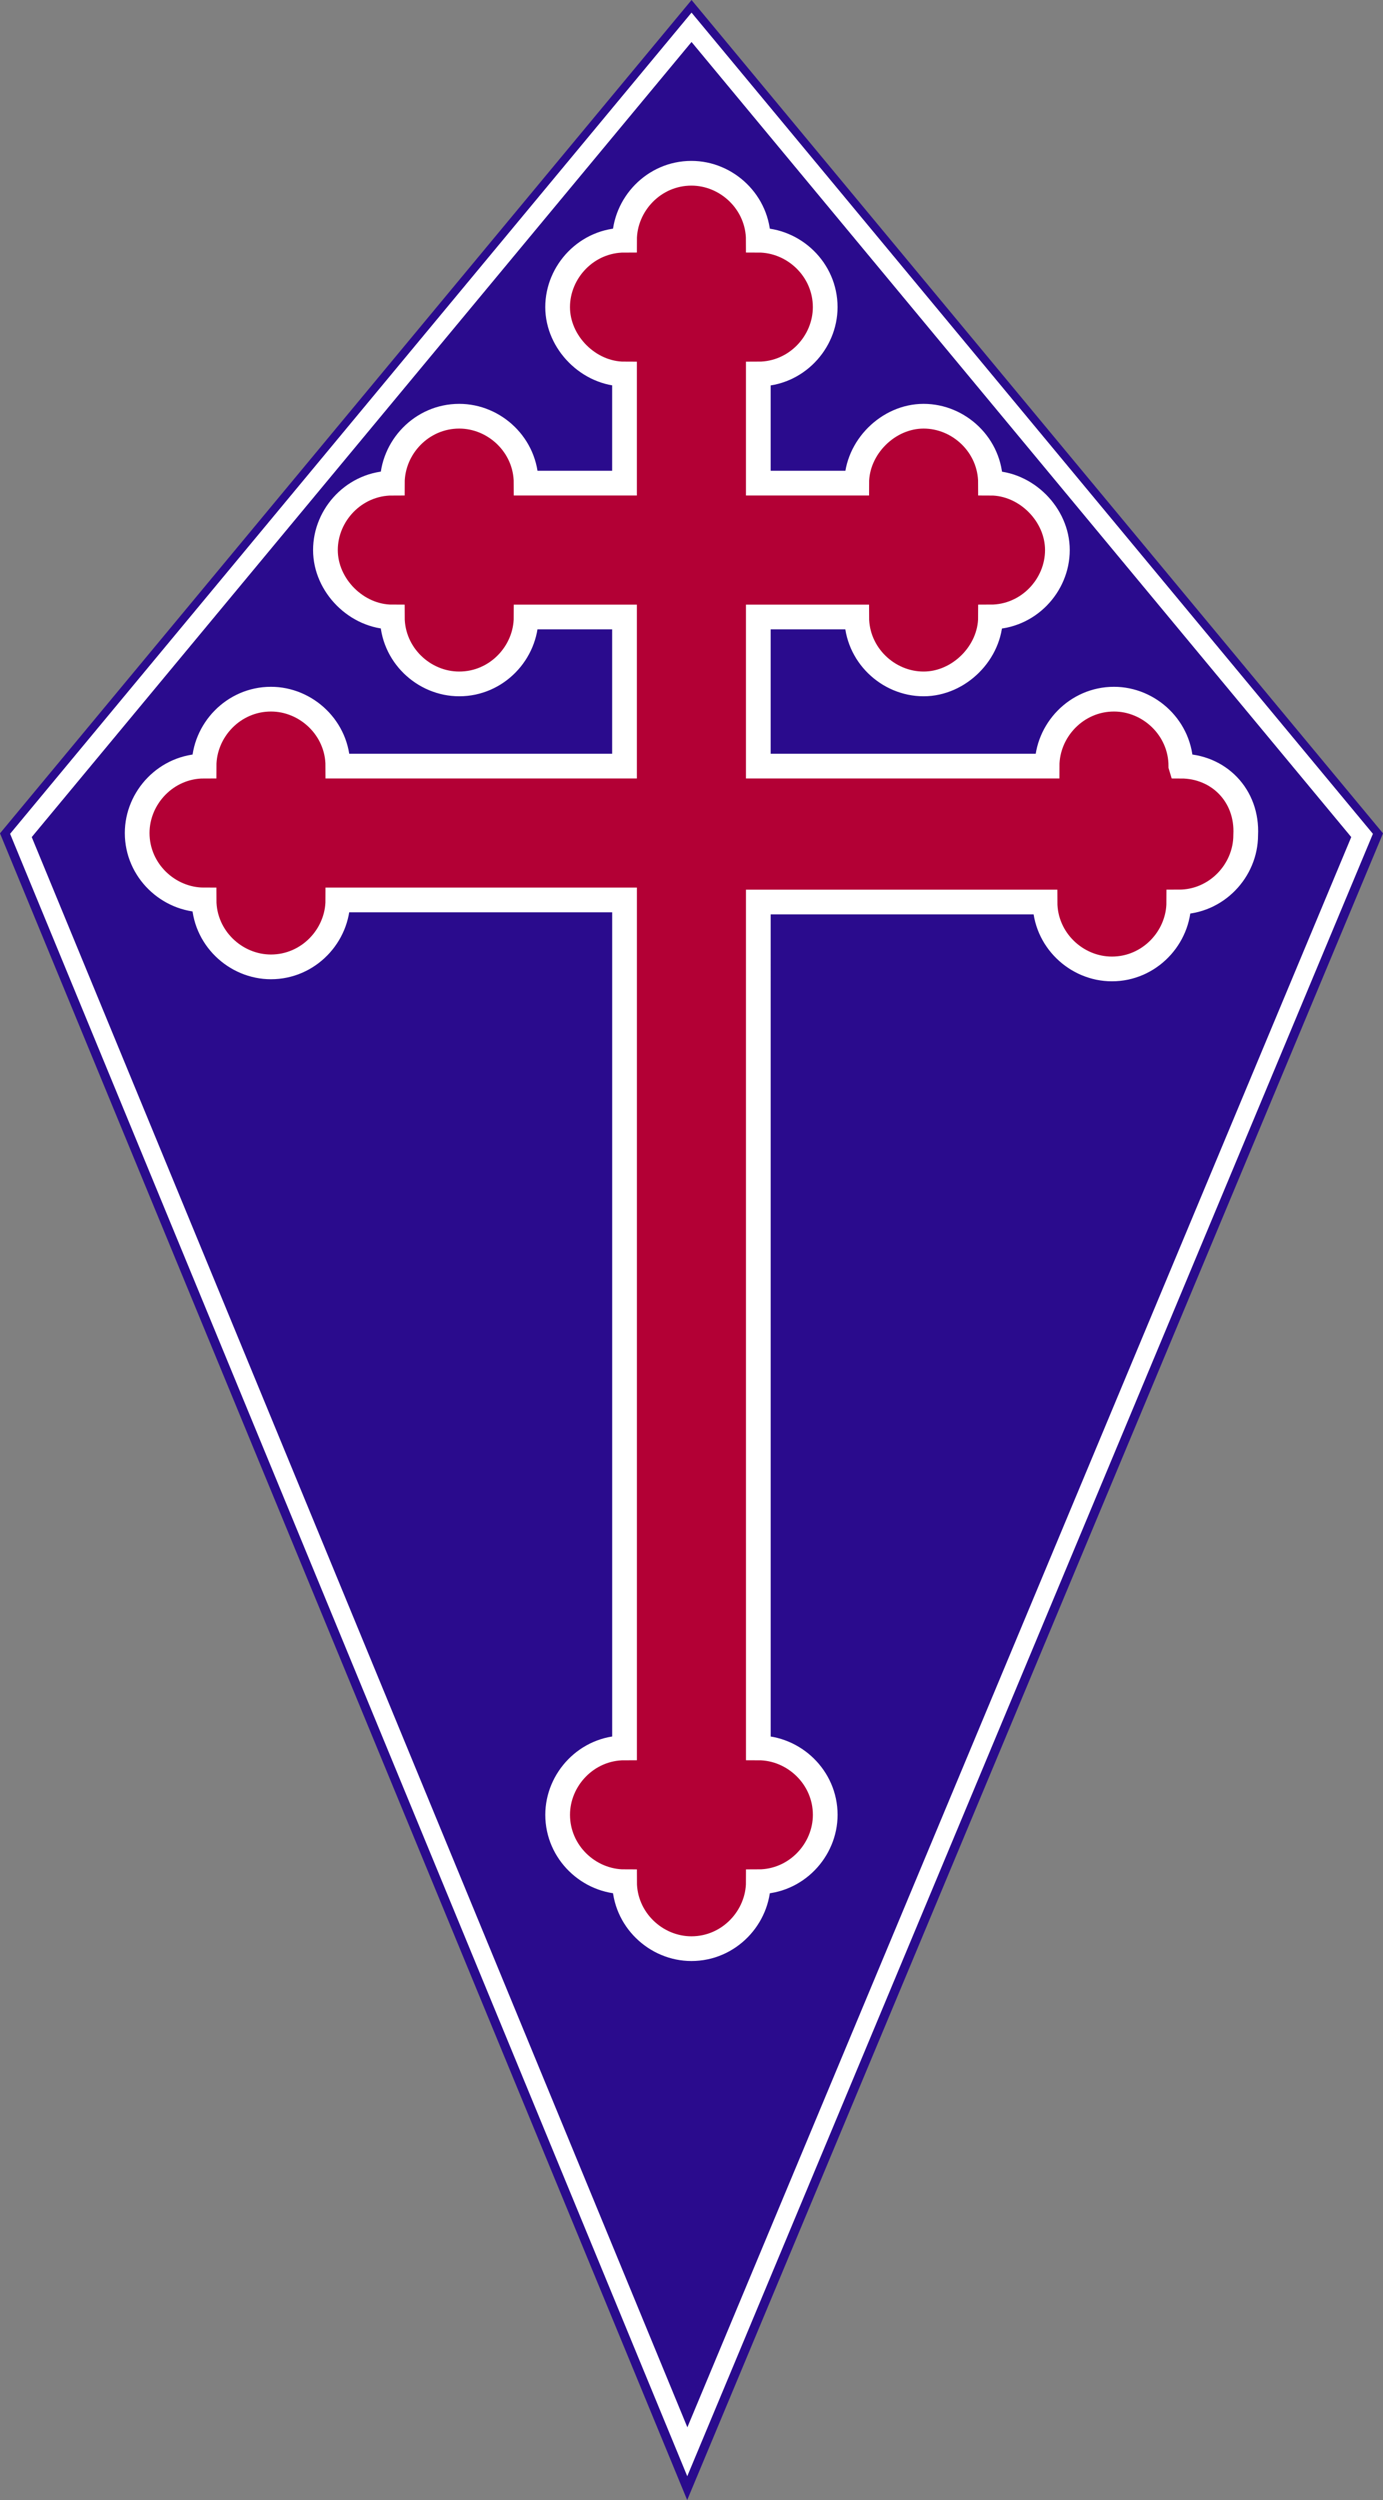
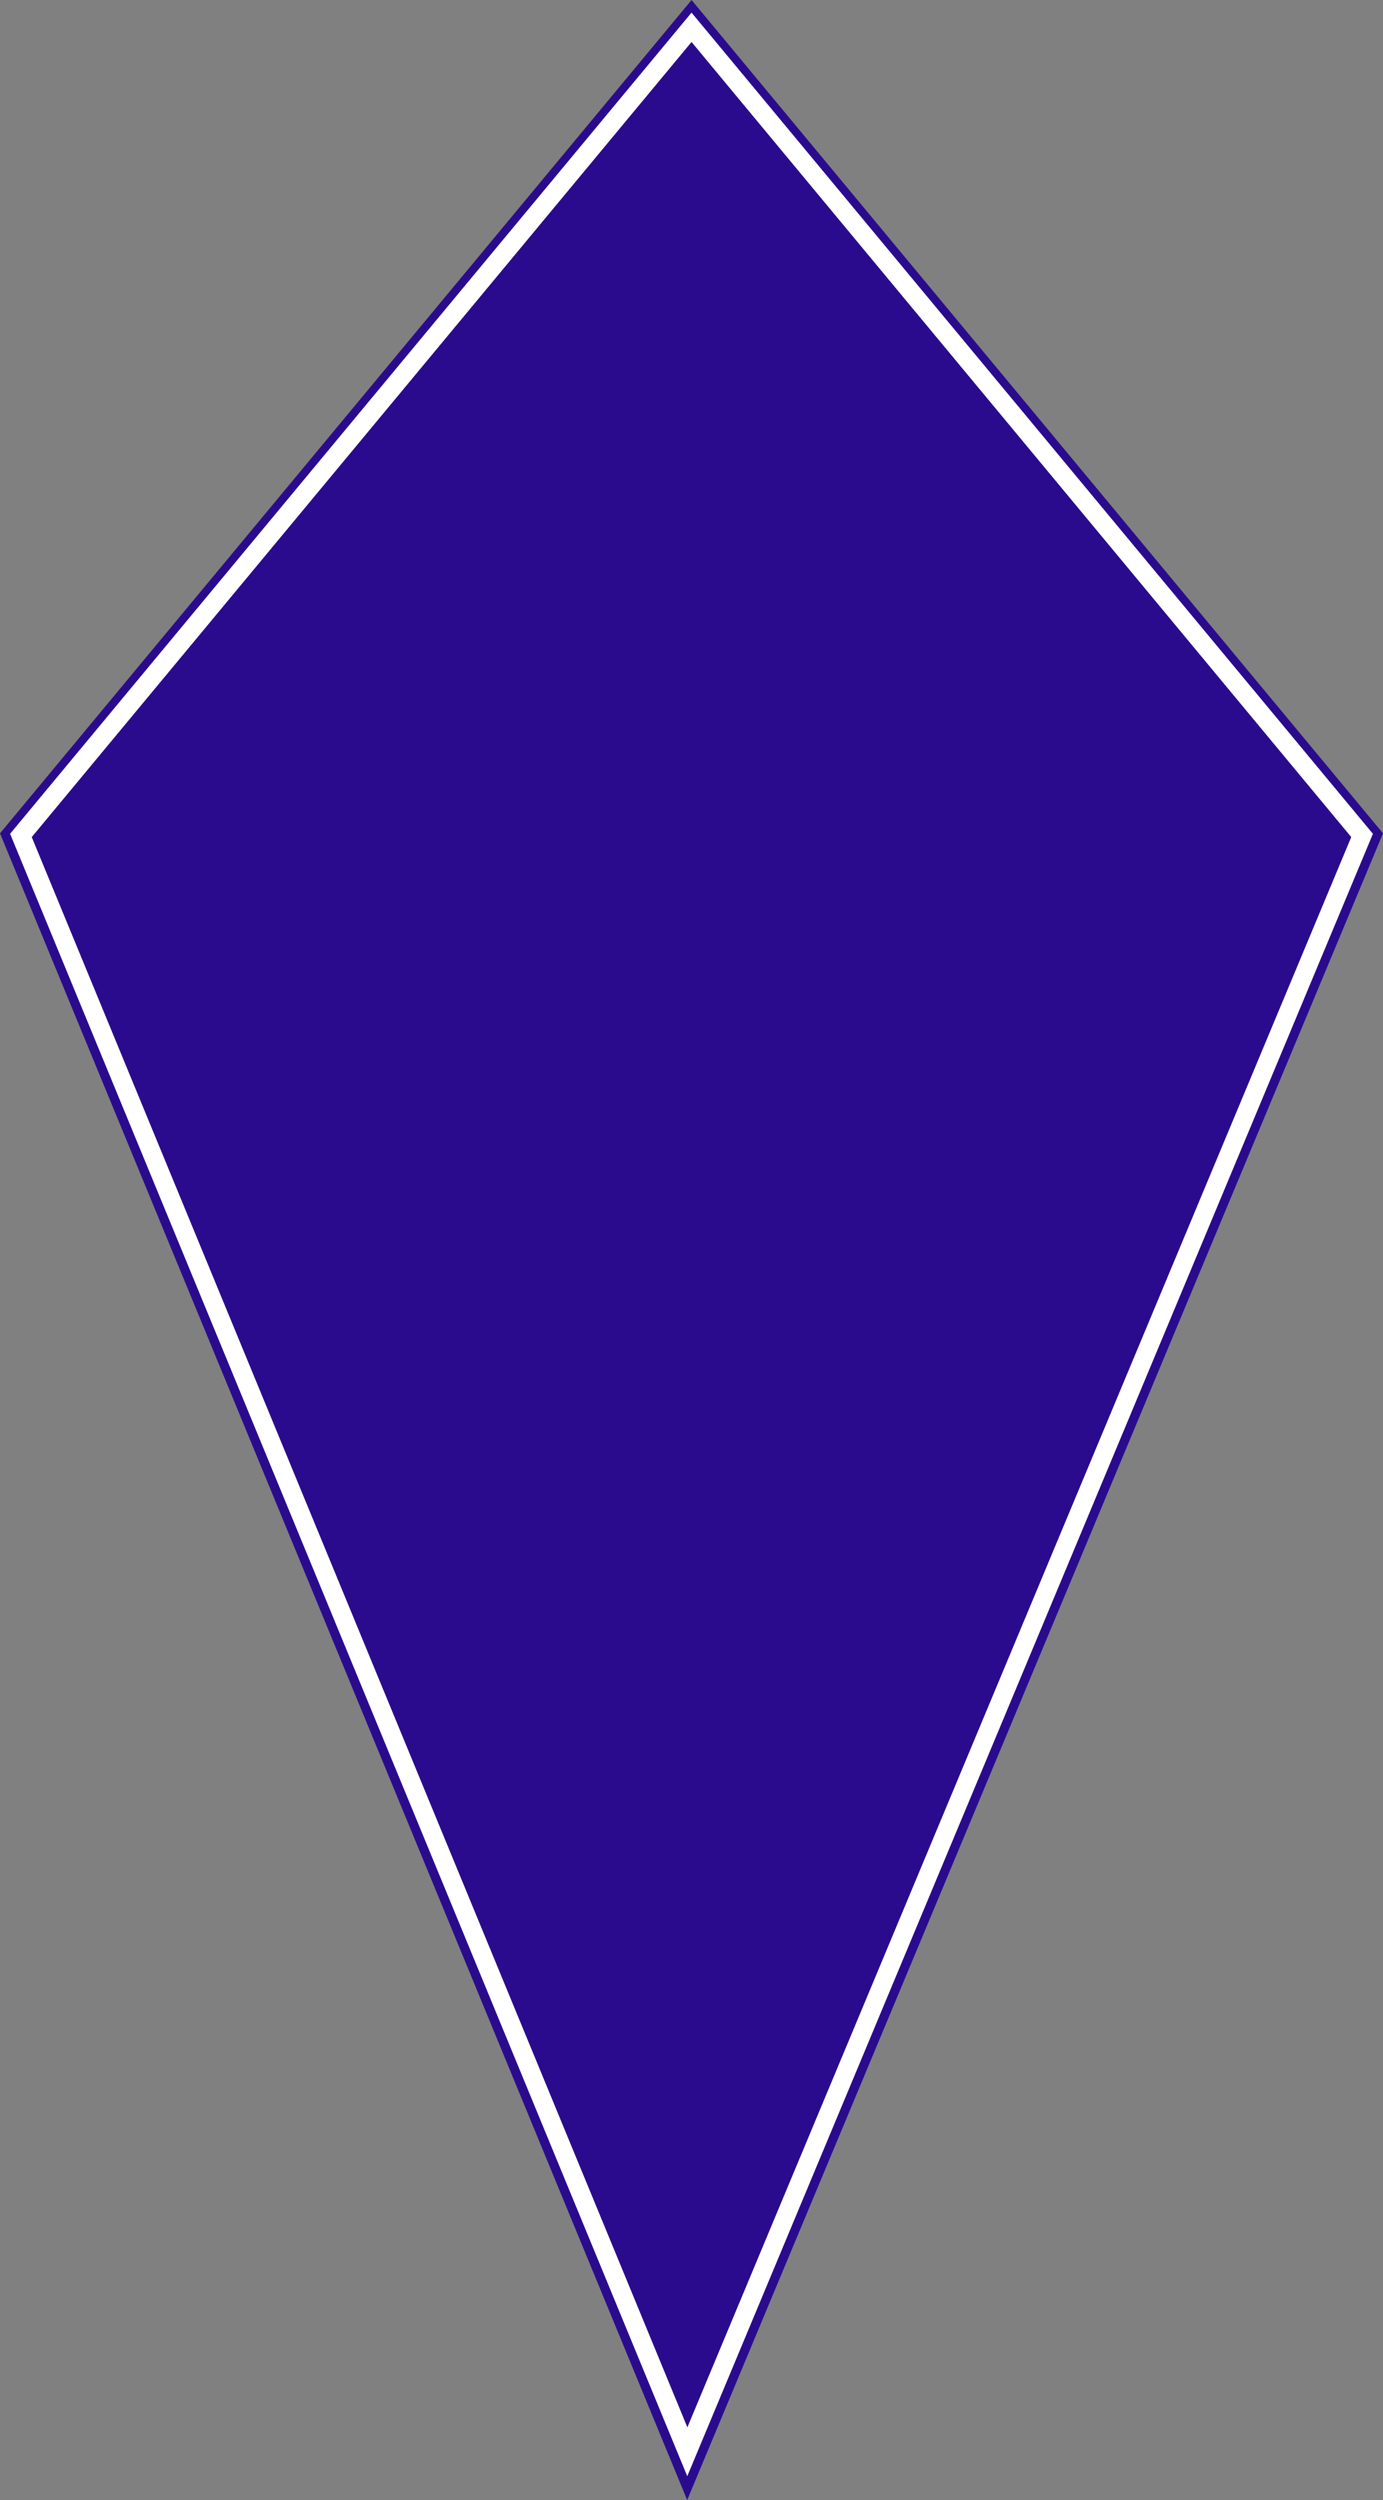
<svg xmlns="http://www.w3.org/2000/svg" id="Calque_1" width="55.345" height="100" version="1.1" viewBox="0 0 55.345 100" xml:space="preserve">
  <rect x="0" y="0" width="55.345" height="100" fill="#808080" stroke="none" />
  <style id="style2" type="text/css">
	.st0{fill:#FFFFFF;}
	.st1{fill:#2A0B8D;}
	.st2{fill:none;stroke:#FFFFFF;stroke-width:2;}
	.st3{fill:#B30035;}
</style>
  <path id="rect3024-3" d="M 27.675,0 55.345,33.333 27.5,100 8.6288453e-7,33.333 Z" fill="#2a0b8d" />
-   <path id="path30960" d="m47.256 30.643c0-1.505-1.255-2.677-2.677-2.677-1.505 0-2.677 1.255-2.677 2.677h-11.556v-5.964h3.938c0 1.505 1.255 2.677 2.677 2.677 1.422 0 2.677-1.255 2.677-2.677 1.505 0 2.677-1.255 2.677-2.677 0-1.422-1.255-2.677-2.677-2.677 0-1.505-1.255-2.677-2.677-2.677-1.422 0-2.677 1.255-2.677 2.677h-3.938v-4.364c1.505 0 2.677-1.255 2.677-2.677 0-1.505-1.255-2.677-2.677-2.677 0-1.505-1.255-2.677-2.677-2.677-1.505 0-2.677 1.255-2.677 2.677-1.505 0-2.677 1.255-2.677 2.677 0 1.422 1.255 2.677 2.677 2.677v4.364h-3.938c0-1.505-1.255-2.677-2.677-2.677-1.505 0-2.677 1.255-2.677 2.677-1.505 0-2.677 1.255-2.677 2.677 0 1.422 1.255 2.677 2.677 2.677 0 1.505 1.255 2.677 2.677 2.677 1.505 0 2.677-1.255 2.677-2.677h3.938v5.964h-11.472c0-1.505-1.255-2.677-2.677-2.677-1.505 0-2.677 1.255-2.677 2.677-1.505 0-2.677 1.255-2.677 2.677 0 1.505 1.255 2.677 2.677 2.677 0 1.505 1.255 2.677 2.677 2.677 1.505 0 2.677-1.255 2.677-2.677h11.473v33.917c-1.505 0-2.677 1.255-2.677 2.677 0 1.505 1.255 2.677 2.677 2.677 0 1.505 1.255 2.677 2.677 2.677 1.505 0 2.677-1.255 2.677-2.677 1.505 0 2.677-1.255 2.677-2.677 0-1.505-1.255-2.677-2.677-2.677l-7.08e-4 -33.834h11.473c0 1.505 1.255 2.677 2.677 2.677 1.505 0 2.677-1.255 2.677-2.677 1.505 0 2.677-1.255 2.677-2.677 0.083-1.589-1.089-2.759-2.594-2.759z" fill="#b30035" stroke="#ffffff" stroke-width=".989" />
  <path id="rect3024-3-5" d="m27.674 1.092 26.834 32.325-27.003 64.651-26.668-64.651z" fill="none" stroke="#ffffff" stroke-width=".75" />
</svg>